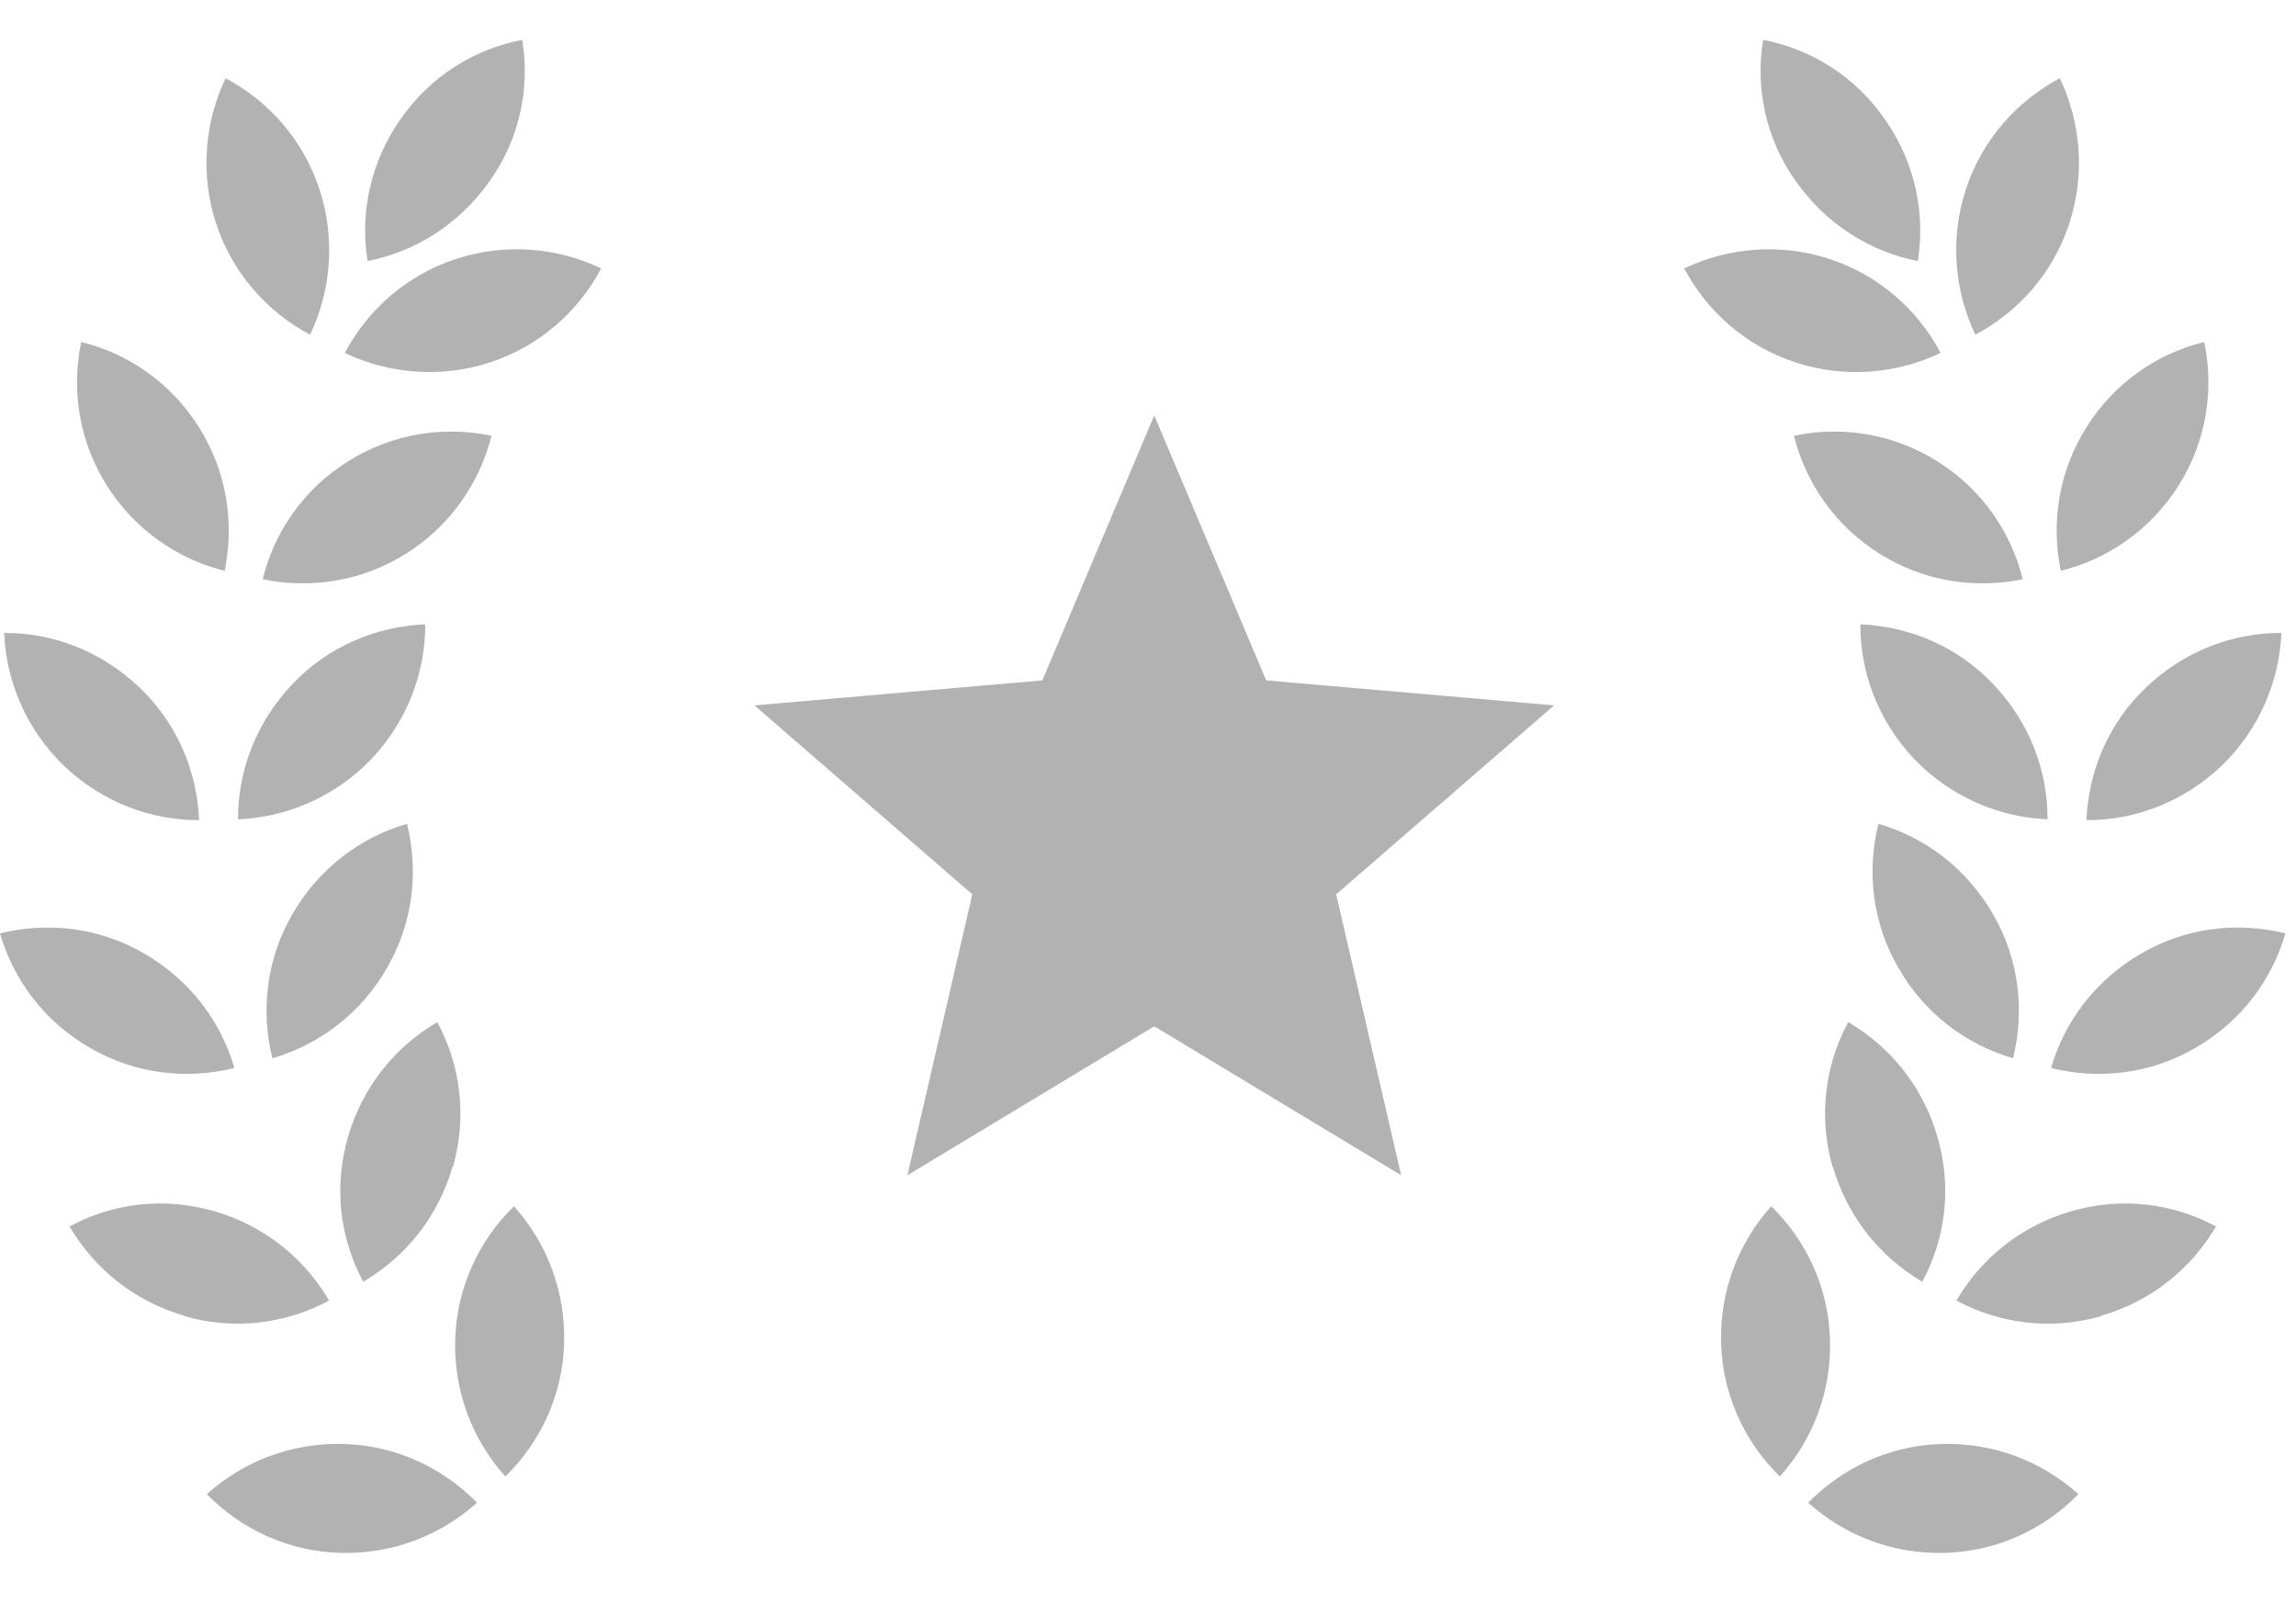
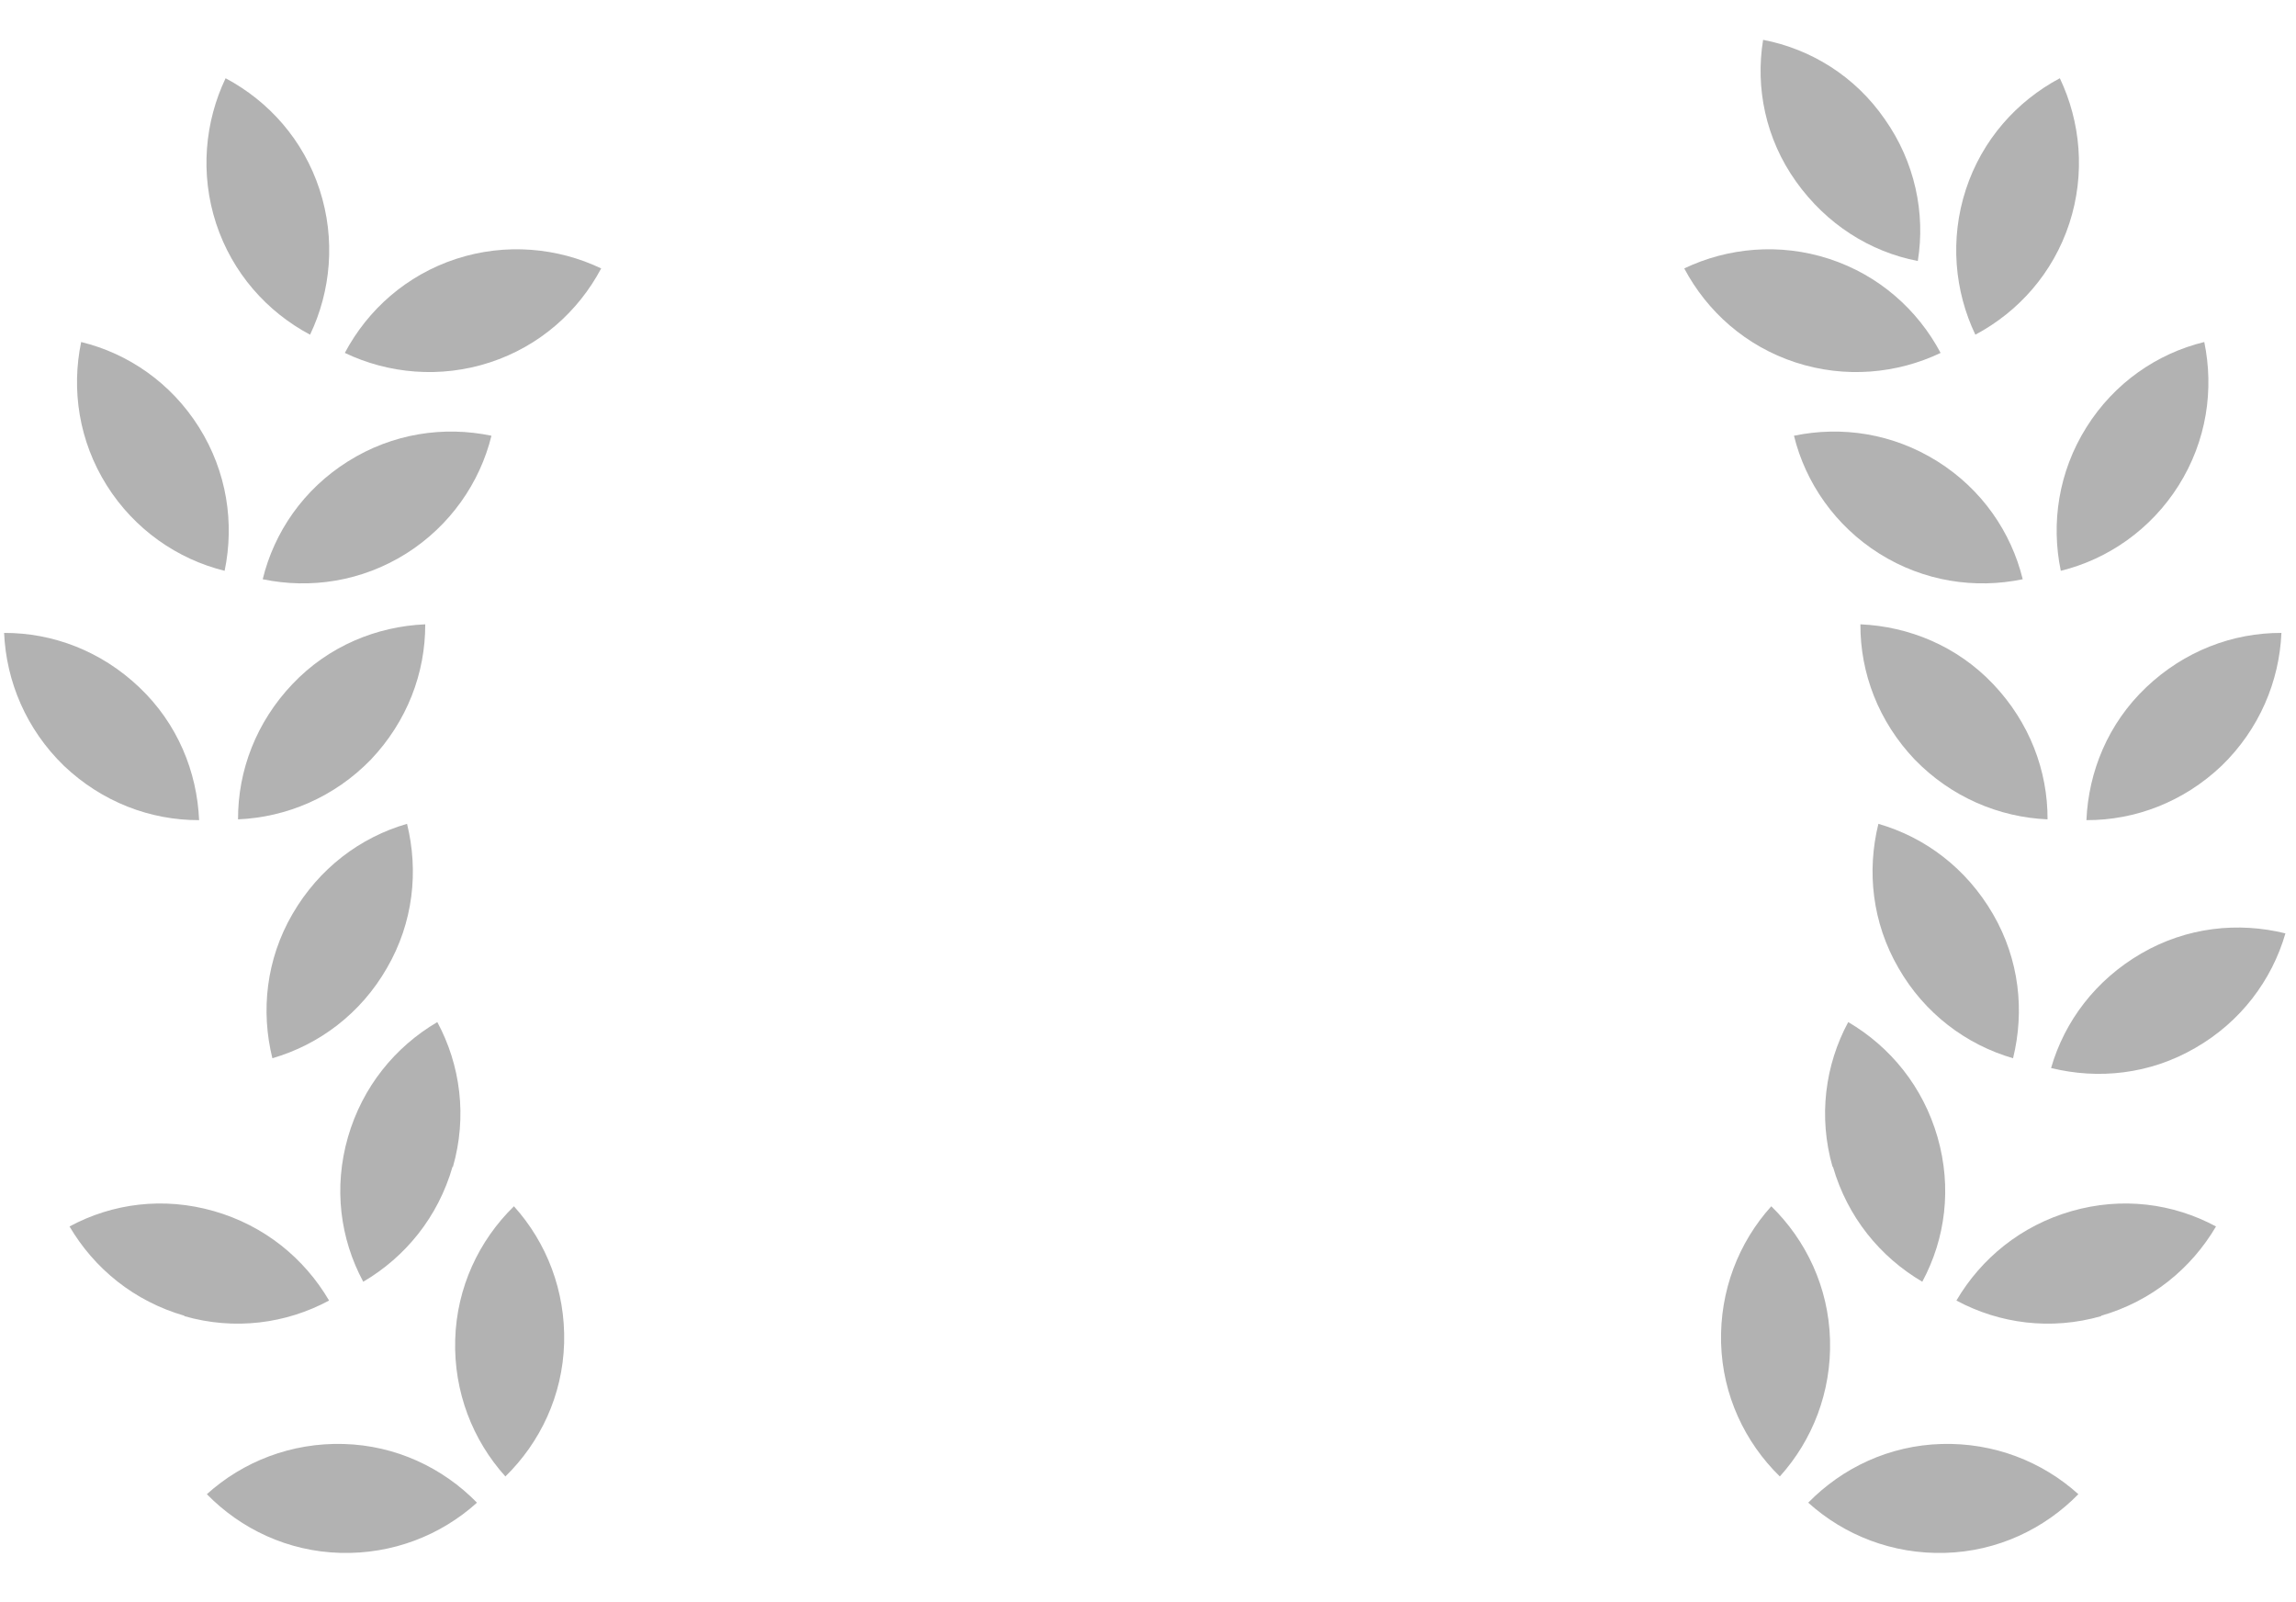
<svg xmlns="http://www.w3.org/2000/svg" width="43" height="30" viewBox="0 0 43 30" fill="none">
  <path d="M32.233 25.15C32.261 26.129 32.68 27.008 33.333 27.646C33.945 26.968 34.301 26.063 34.273 25.084C34.245 24.105 33.826 23.225 33.173 22.587C32.561 23.265 32.206 24.171 32.233 25.15Z" fill="#B2B2B2" />
  <path d="M36.427 29.077C37.406 29.05 38.286 28.63 38.924 27.978C38.246 27.366 37.34 27.01 36.361 27.038C35.382 27.065 34.503 27.485 33.865 28.137C34.543 28.749 35.448 29.105 36.427 29.077Z" fill="#B2B2B2" />
  <path d="M34.327 21.844C34.6 22.791 35.212 23.536 36.001 24C36.434 23.196 36.559 22.241 36.287 21.294C36.015 20.347 35.403 19.602 34.614 19.138C34.181 19.942 34.05 20.907 34.322 21.854L34.327 21.844Z" fill="#B2B2B2" />
  <path d="M39.346 24.638C40.293 24.366 41.038 23.753 41.502 22.965C40.697 22.532 39.743 22.406 38.796 22.678C37.849 22.95 37.104 23.563 36.64 24.352C37.444 24.785 38.409 24.915 39.356 24.643L39.346 24.638Z" fill="#B2B2B2" />
  <path d="M35.556 18.127C36.042 18.975 36.822 19.561 37.701 19.815C37.919 18.931 37.82 17.967 37.324 17.114C36.828 16.261 36.059 15.68 35.179 15.426C34.961 16.31 35.06 17.273 35.556 18.127Z" fill="#B2B2B2" />
  <path d="M41.114 19.622C41.962 19.136 42.548 18.356 42.802 17.477C41.918 17.259 40.955 17.358 40.101 17.854C39.248 18.35 38.667 19.119 38.413 19.998C39.297 20.216 40.261 20.118 41.114 19.622Z" fill="#B2B2B2" />
  <path d="M35.86 14.223C36.544 14.927 37.439 15.303 38.347 15.342C38.351 14.429 38.007 13.524 37.329 12.81C36.65 12.095 35.75 11.73 34.842 11.69C34.838 12.604 35.181 13.509 35.86 14.223Z" fill="#B2B2B2" />
  <path d="M41.608 14.338C42.312 13.655 42.688 12.759 42.727 11.851C41.814 11.848 40.908 12.191 40.194 12.87C39.48 13.548 39.114 14.448 39.075 15.357C39.988 15.36 40.893 15.017 41.608 14.338Z" fill="#B2B2B2" />
  <path d="M35.196 10.366C36.031 10.89 36.991 11.031 37.882 10.846C37.666 9.965 37.12 9.163 36.285 8.639C35.449 8.114 34.489 7.973 33.598 8.159C33.814 9.039 34.37 9.846 35.196 10.366Z" fill="#B2B2B2" />
  <path d="M40.802 9.09C41.327 8.255 41.467 7.295 41.282 6.404C40.401 6.619 39.599 7.166 39.075 8.001C38.551 8.836 38.41 9.796 38.595 10.688C39.476 10.472 40.283 9.915 40.802 9.09Z" fill="#B2B2B2" />
  <path d="M33.627 6.786C34.557 7.09 35.531 6.997 36.344 6.608C35.915 5.8 35.191 5.153 34.26 4.848C33.33 4.544 32.356 4.638 31.543 5.026C31.972 5.834 32.696 6.482 33.627 6.786Z" fill="#B2B2B2" />
  <path d="M38.755 4.183C39.059 3.252 38.965 2.279 38.577 1.465C37.769 1.895 37.121 2.619 36.817 3.549C36.513 4.48 36.606 5.453 36.995 6.267C37.803 5.837 38.45 5.114 38.755 4.183Z" fill="#B2B2B2" />
  <path d="M35.3 2.234C34.744 1.427 33.914 0.918 33.02 0.746C32.873 1.64 33.064 2.597 33.636 3.399C34.208 4.201 35.023 4.715 35.917 4.887C36.063 3.993 35.862 3.031 35.3 2.234Z" fill="#B2B2B2" />
  <path d="M10.565 25.15C10.537 26.129 10.118 27.008 9.465 27.646C8.853 26.968 8.497 26.063 8.525 25.084C8.553 24.105 8.972 23.225 9.625 22.587C10.237 23.265 10.592 24.171 10.565 25.15Z" fill="#B2B2B2" />
  <path d="M6.371 29.077C5.392 29.05 4.512 28.63 3.874 27.978C4.552 27.366 5.457 27.01 6.437 27.038C7.416 27.065 8.295 27.485 8.933 28.137C8.255 28.749 7.35 29.105 6.371 29.077Z" fill="#B2B2B2" />
  <path d="M8.476 21.844C8.204 22.791 7.592 23.536 6.803 24C6.37 23.196 6.244 22.241 6.516 21.294C6.789 20.347 7.401 19.602 8.19 19.138C8.623 19.942 8.753 20.907 8.481 21.854L8.476 21.844Z" fill="#B2B2B2" />
  <path d="M3.458 24.638C2.511 24.366 1.766 23.753 1.302 22.965C2.106 22.532 3.061 22.406 4.008 22.678C4.955 22.95 5.7 23.563 6.163 24.352C5.359 24.785 4.394 24.915 3.448 24.643L3.458 24.638Z" fill="#B2B2B2" />
  <path d="M7.246 18.127C6.76 18.975 5.98 19.561 5.101 19.815C4.883 18.931 4.982 17.967 5.478 17.114C5.974 16.261 6.743 15.68 7.623 15.426C7.841 16.31 7.742 17.273 7.246 18.127Z" fill="#B2B2B2" />
-   <path d="M1.688 19.622C0.84 19.136 0.254 18.356 0 17.477C0.884 17.259 1.847 17.358 2.701 17.854C3.554 18.35 4.135 19.119 4.389 19.998C3.505 20.216 2.541 20.118 1.688 19.622Z" fill="#B2B2B2" />
  <path d="M6.946 14.223C6.262 14.927 5.367 15.303 4.458 15.342C4.455 14.429 4.798 13.523 5.477 12.809C6.155 12.095 7.056 11.729 7.964 11.69C7.967 12.603 7.624 13.508 6.946 14.223Z" fill="#B2B2B2" />
  <path d="M1.196 14.338C0.492 13.655 0.116 12.759 0.077 11.851C0.99 11.848 1.895 12.191 2.609 12.87C3.324 13.548 3.69 14.448 3.729 15.357C2.816 15.36 1.91 15.017 1.196 14.338Z" fill="#B2B2B2" />
  <path d="M7.606 10.366C6.771 10.89 5.811 11.031 4.92 10.846C5.135 9.965 5.682 9.163 6.517 8.639C7.352 8.114 8.312 7.973 9.204 8.159C8.988 9.039 8.431 9.846 7.606 10.366Z" fill="#B2B2B2" />
  <path d="M2 9.09C1.475 8.255 1.335 7.295 1.52 6.404C2.4 6.619 3.202 7.166 3.727 8.001C4.251 8.836 4.392 9.796 4.207 10.688C3.326 10.472 2.519 9.915 2 9.09Z" fill="#B2B2B2" />
  <path d="M9.175 6.786C8.245 7.09 7.271 6.997 6.458 6.608C6.887 5.8 7.611 5.153 8.541 4.848C9.472 4.544 10.446 4.638 11.259 5.026C10.83 5.834 10.106 6.482 9.175 6.786Z" fill="#B2B2B2" />
  <path d="M4.047 4.183C3.743 3.252 3.837 2.279 4.225 1.465C5.033 1.895 5.681 2.619 5.985 3.549C6.289 4.48 6.196 5.453 5.807 6.267C4.999 5.837 4.352 5.113 4.047 4.183Z" fill="#B2B2B2" />
-   <path d="M7.5 2.234C8.057 1.427 8.887 0.918 9.781 0.746C9.928 1.64 9.737 2.597 9.165 3.399C8.593 4.201 7.778 4.715 6.884 4.887C6.738 3.993 6.938 3.031 7.5 2.234Z" fill="#B2B2B2" />
-   <path d="M16.994 22.006L18.21 16.746L14.13 13.208L19.521 12.74L21.617 7.779L23.714 12.74L29.105 13.208L25.024 16.746L26.241 22.006L21.617 19.217L16.994 22.006Z" fill="#B2B2B2" />
</svg>